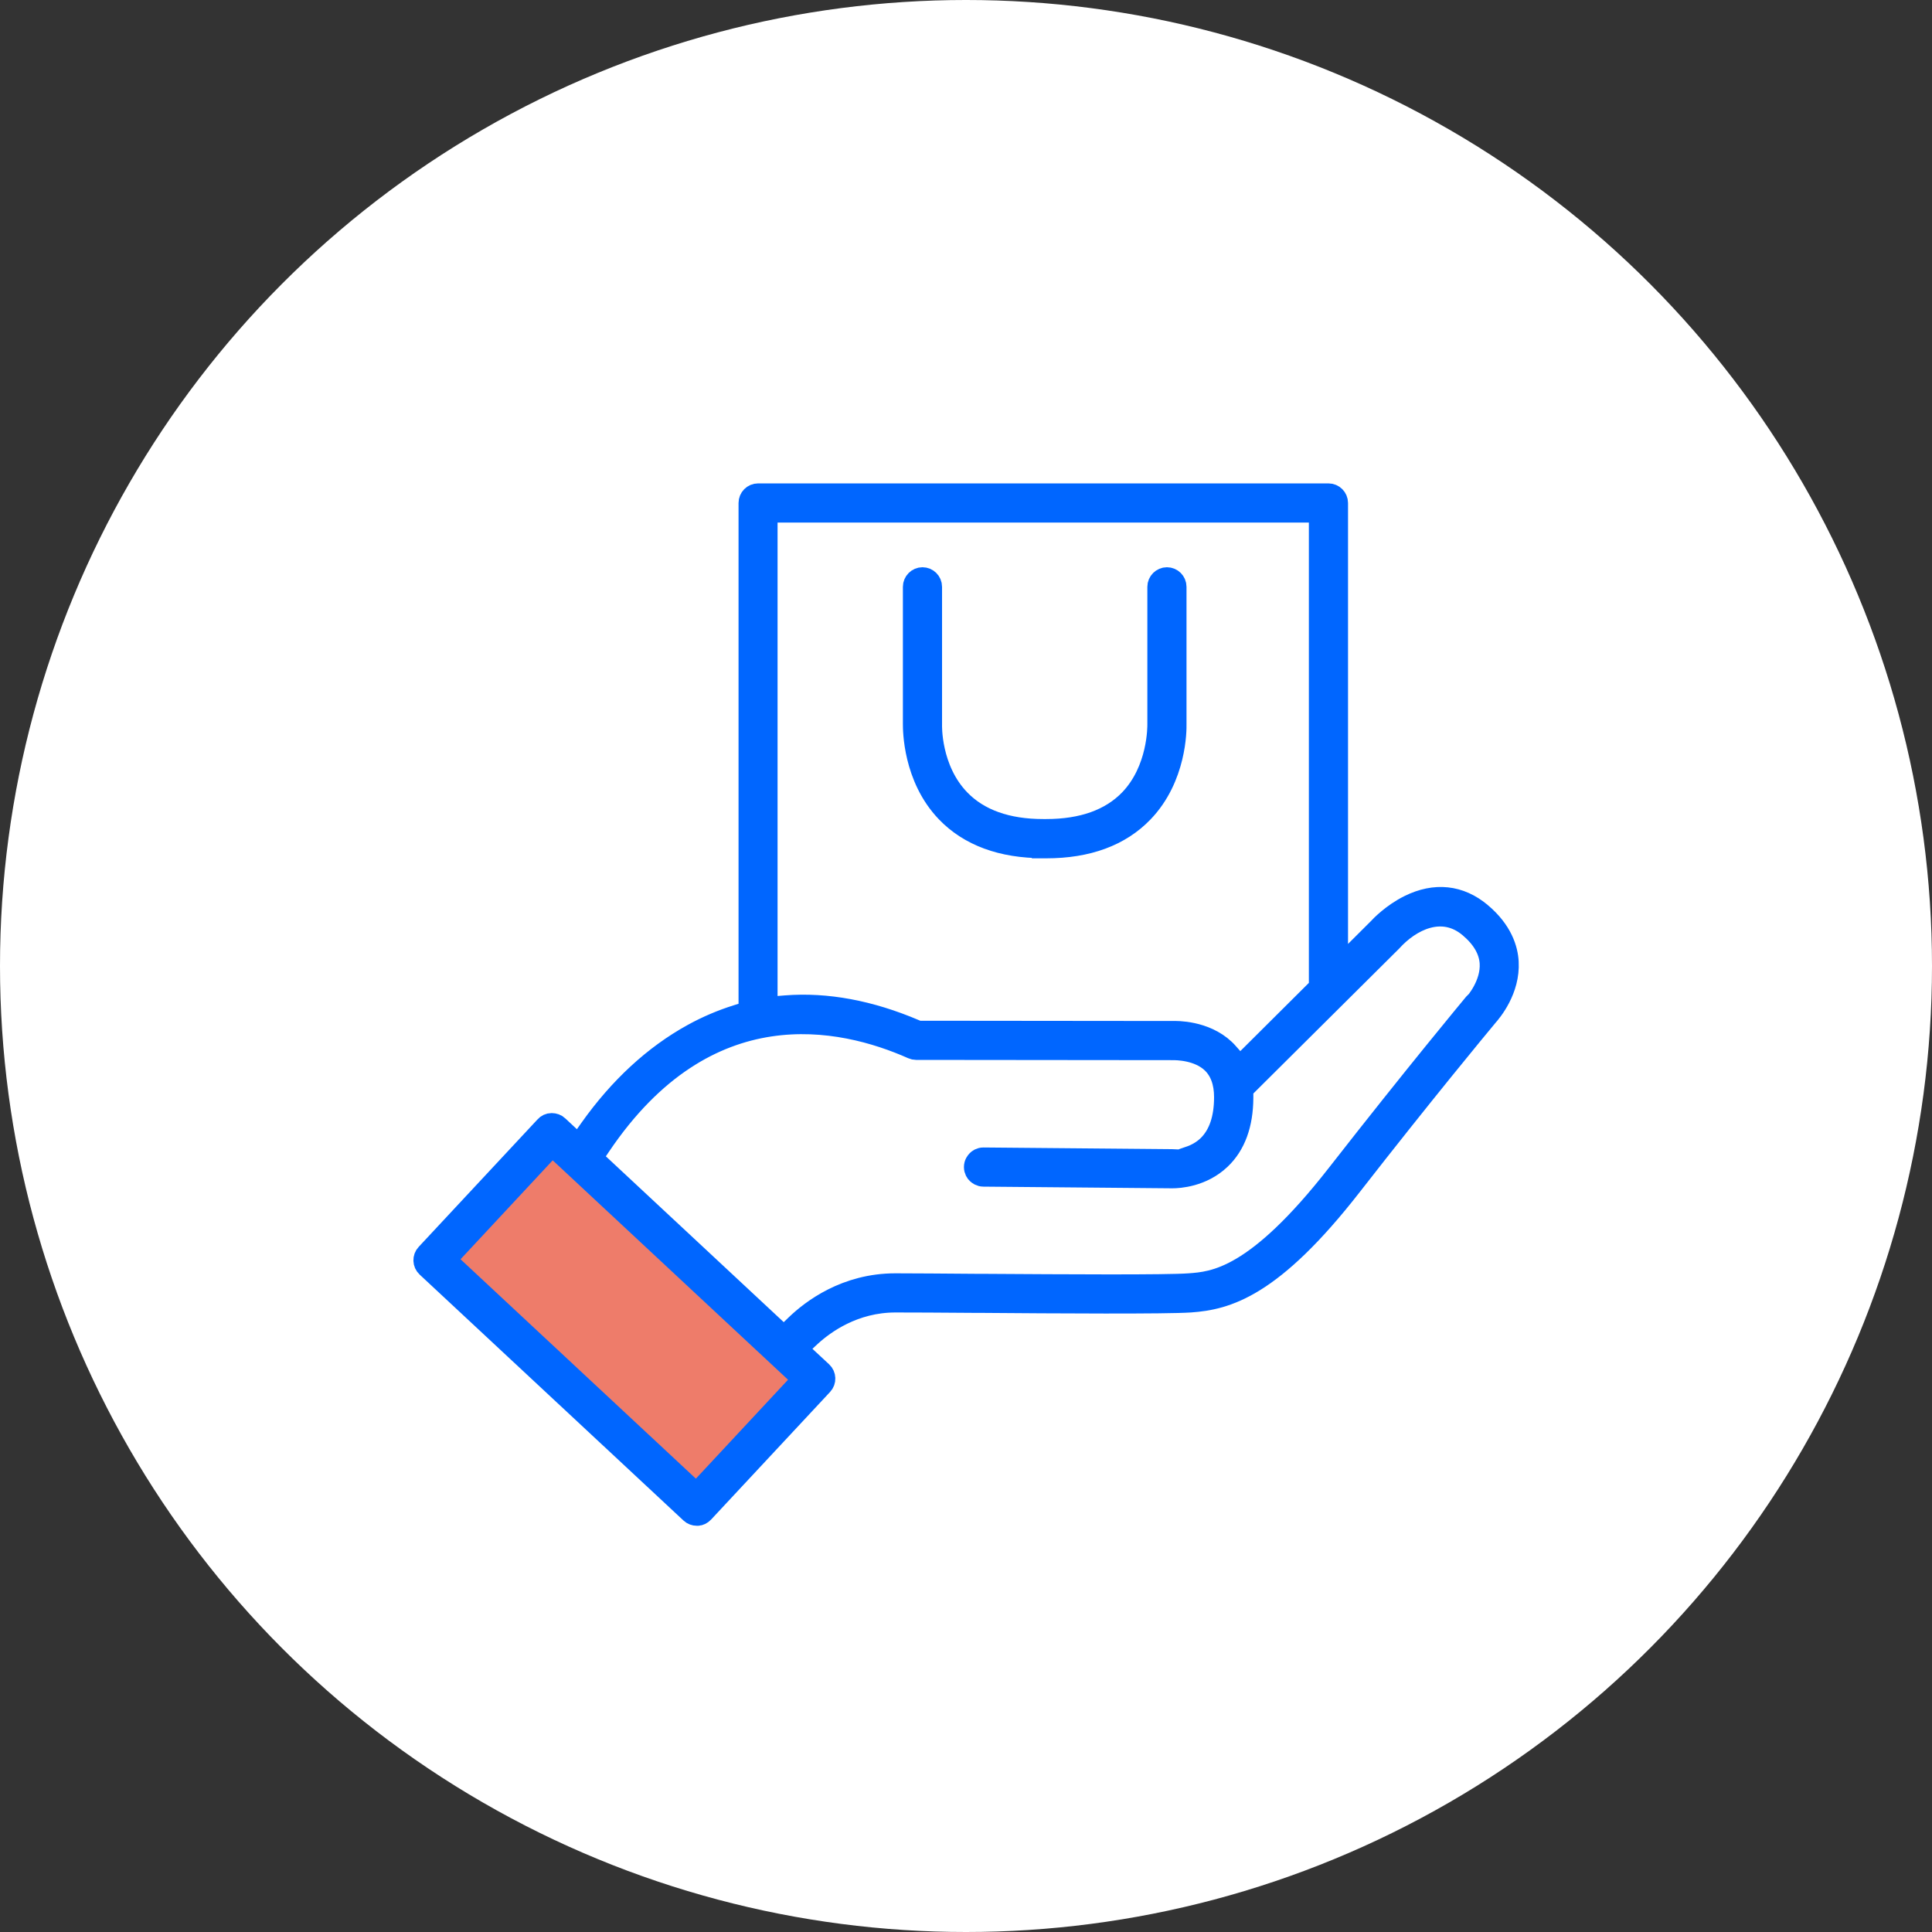
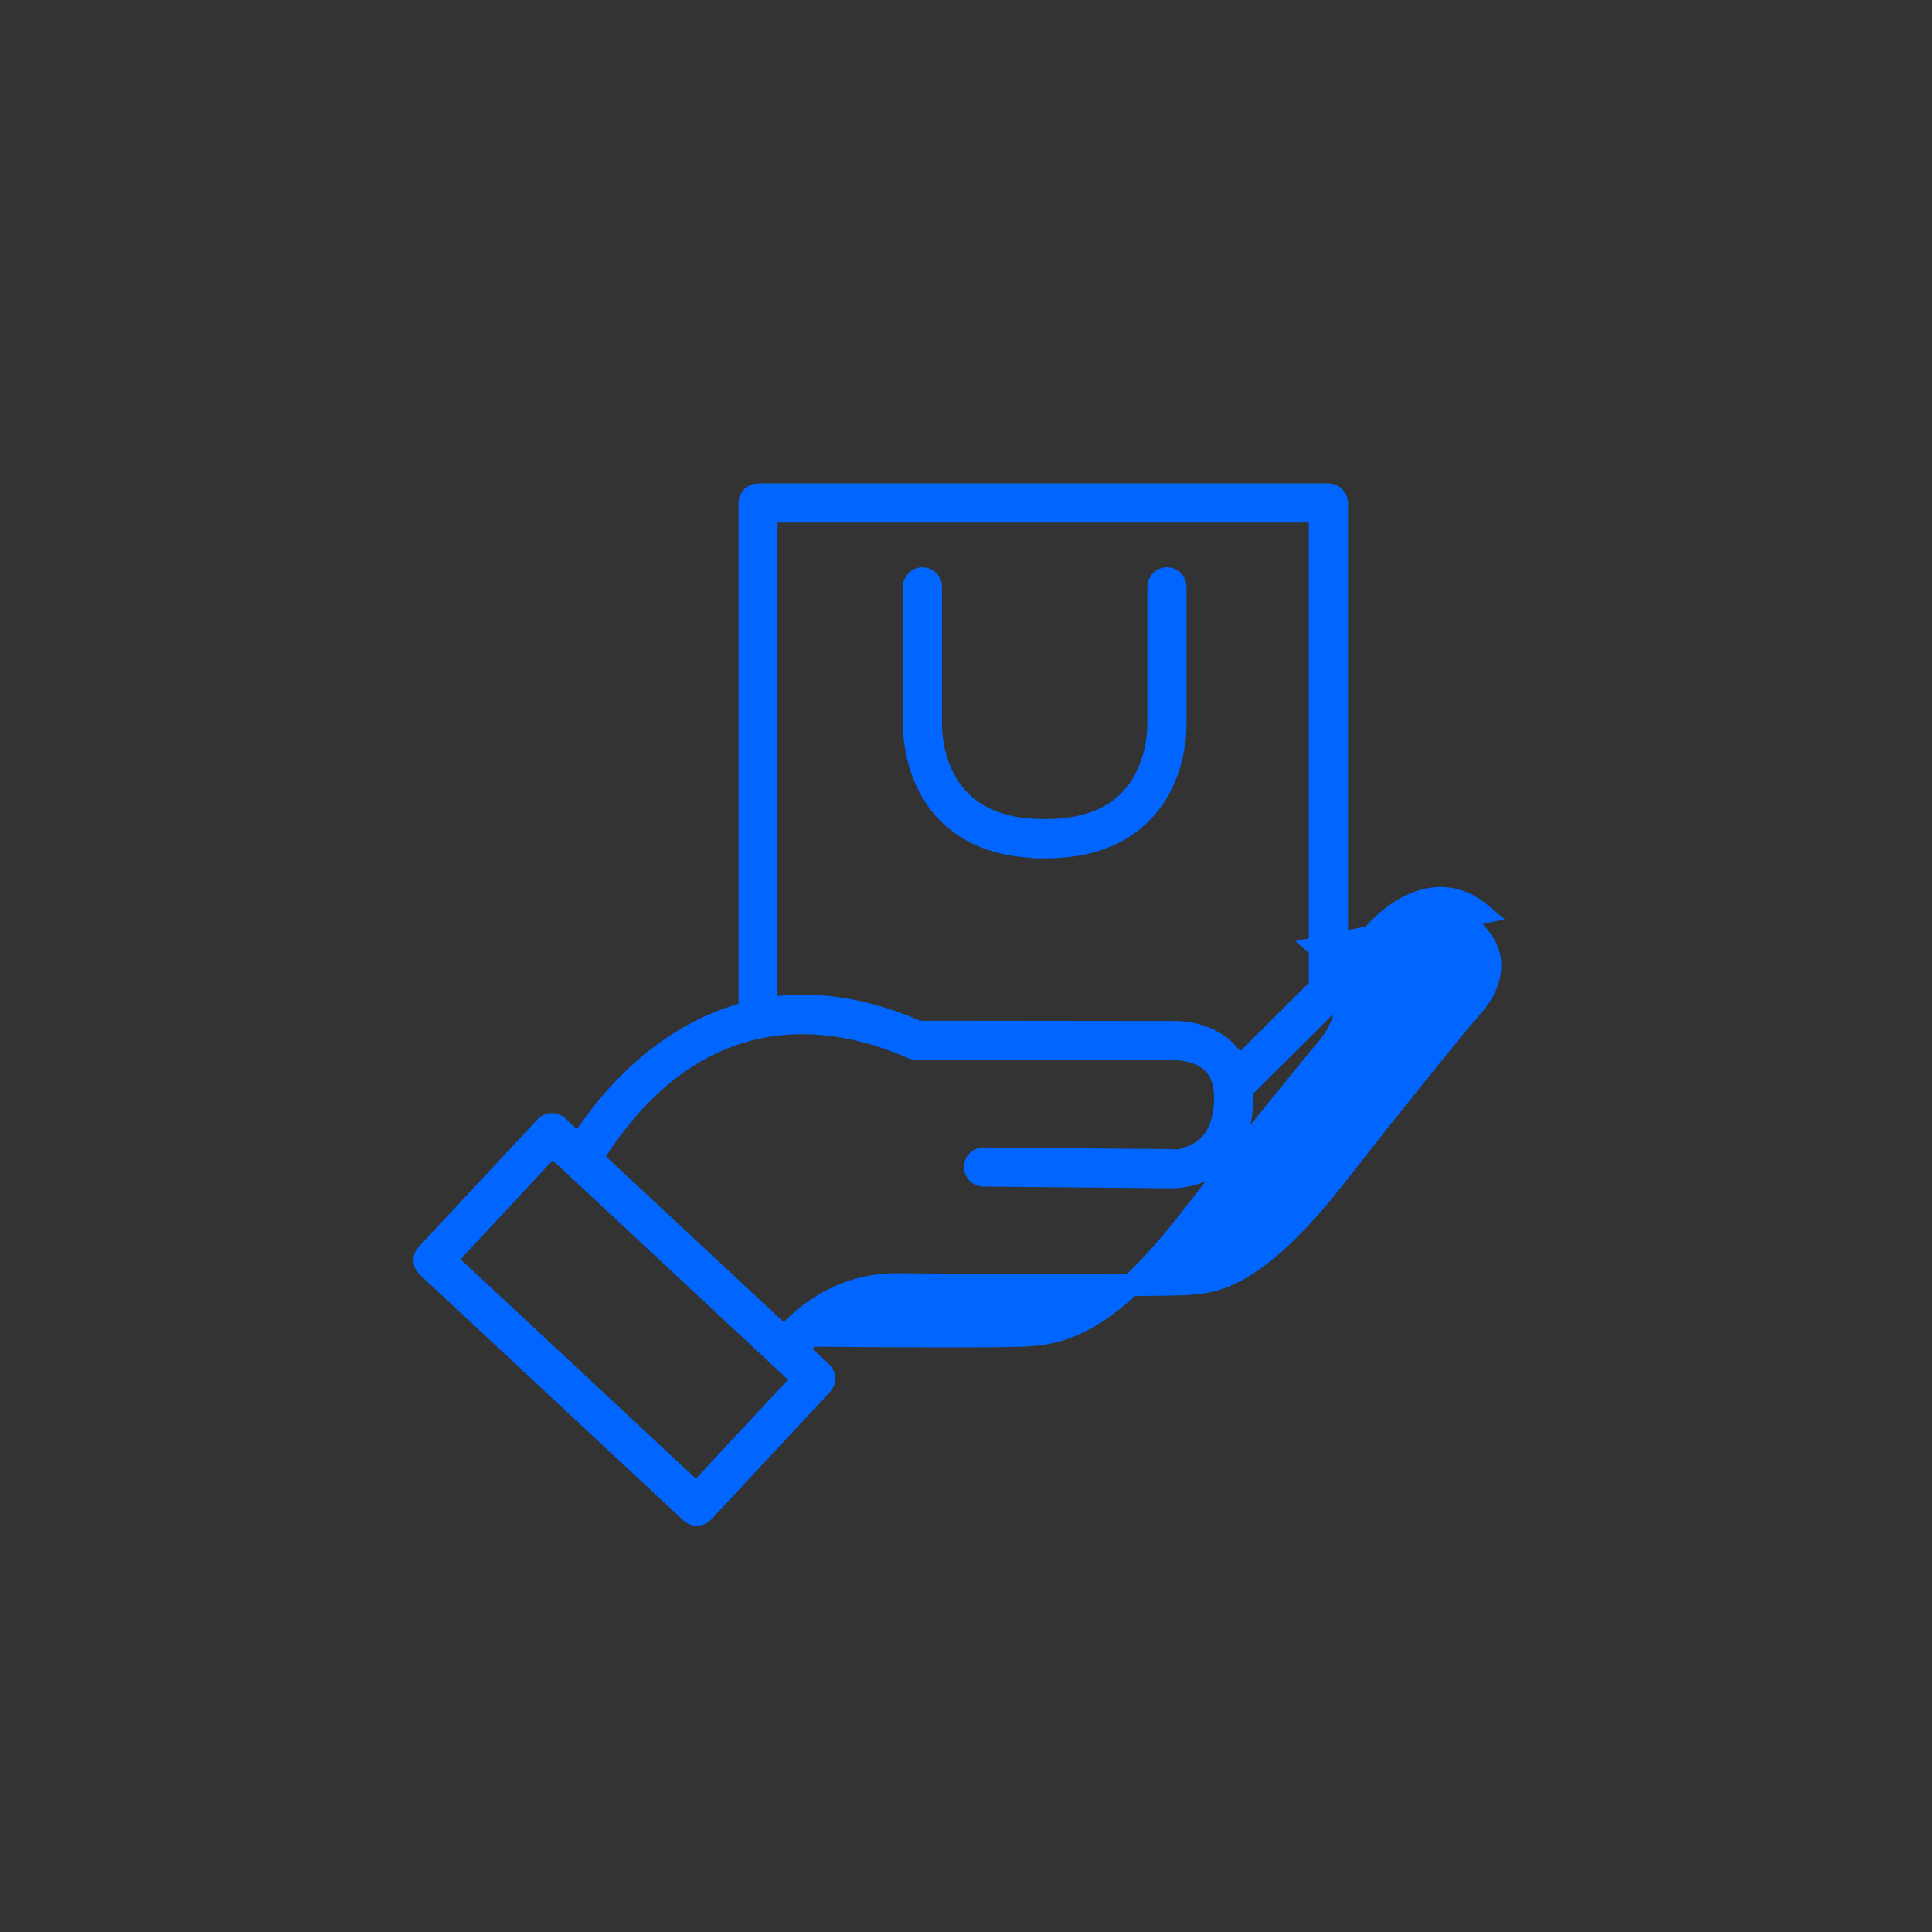
<svg xmlns="http://www.w3.org/2000/svg" viewBox="0 0 150 150">
  <rect x="0" y="0" width="150" height="150" fill="#333333" stroke="none" />
  <defs>
    <style>
      .cls-1 {
        fill: #06f;
        stroke: #06f;
        stroke-miterlimit: 10;
        stroke-width: 1.68px;
      }

      .cls-2 {
        fill: #ee7c6a;
      }

      .cls-2, .cls-3 {
        stroke-width: 0px;
      }

      .cls-3 {
        fill: #fff;
      }
    </style>
  </defs>
  <g id="Cercles">
-     <circle class="cls-3" cx="75" cy="75" r="75" />
-   </g>
+     </g>
  <g id="Icons">
    <g>
-       <rect class="cls-2" x="34.46" y="95.67" width="28.02" height="13.54" transform="translate(82.87 -5.54) rotate(42.99)" />
      <g>
-         <path class="cls-1" d="M114.97,70.91c-1.63-1.37-3.55-1.58-5.55-.59-1.31.65-2.23,1.61-2.4,1.8l-3.2,3.19v-36.26c0-.38-.31-.68-.68-.68h-44.28c-.38,0-.68.31-.68.68v39.5l-.96.3c-1.18.37-2.33.86-3.42,1.46-3,1.65-5.69,4.13-7.98,7.36l-.9,1.27-1.61-1.5c-.12-.12-.3-.18-.47-.18,0,0-.01,0-.02,0-.18,0-.35.08-.47.22l-9.23,9.9c-.26.27-.24.71.03.96l20.49,19.1c.13.12.29.18.46.18h.07c.13,0,.3-.08.43-.22l9.23-9.9c.26-.27.24-.71-.03-.96l-1.96-1.82,1.08-1c1.08-.99,3.37-2.66,6.6-2.66,1.38,0,3.51.01,5.94.03h.47c6.17.05,14.63.1,16.49-.03,2.8-.2,6.31-1.09,12.5-9.04,5.58-7.16,9.76-12.2,10.54-13.14.32-.36,1.73-2.03,1.61-4.19-.05-.96-.46-2.4-2.1-3.78ZM59.54,39.73h42.92v36.93l-6.2,6.17-.96-1.08c-.08-.09-.16-.18-.24-.25-1.54-1.45-3.75-1.4-3.99-1.39l-19.79-.02-.26-.11c-3.47-1.48-6.84-2.11-10.02-1.86l-1.47.12v-38.5ZM62.37,107.08l-8.3,8.91-19.5-18.18,8.3-8.91,19.5,18.18ZM114.49,77.91l-.03.03c-.09.11-4.54,5.45-10.62,13.24-6.35,8.14-9.59,8.38-11.53,8.52-1.74.13-9.59.08-15.89.04h-.49c-2.63-.02-4.95-.04-6.42-.04-3.83,0-6.48,2.01-7.72,3.21l-.93.9-14.92-13.91.65-.96c8.28-12.28,18.75-10,24.26-7.55.09.04.18.06.27.06l19.92.02c.27,0,2-.01,3.09,1.04.64.62.97,1.52.97,2.67,0,1.67-.43,2.93-1.28,3.77-.46.45-.99.72-1.46.88v.29s-1.39-.06-1.39-.06l-14.61-.13h-.01c-.24,0-.39.12-.46.19-.08.08-.21.24-.21.49,0,.24.12.41.2.48s.23.2.48.2l14.66.13c.51,0,2.3-.1,3.71-1.44,1.15-1.09,1.73-2.69,1.74-4.75,0-.04,0-.07,0-.11v-.57l11.56-11.49c1.46-1.62,3.94-2.89,6.07-1.09,1,.84,1.55,1.78,1.62,2.78.11,1.7-1.16,3.12-1.21,3.18Z" />
+         <path class="cls-1" d="M114.97,70.91c-1.63-1.37-3.55-1.58-5.55-.59-1.31.65-2.23,1.61-2.4,1.8l-3.2,3.19v-36.26c0-.38-.31-.68-.68-.68h-44.28c-.38,0-.68.31-.68.68v39.5l-.96.3c-1.18.37-2.33.86-3.42,1.46-3,1.65-5.69,4.13-7.98,7.36l-.9,1.27-1.61-1.5c-.12-.12-.3-.18-.47-.18,0,0-.01,0-.02,0-.18,0-.35.08-.47.22l-9.23,9.9c-.26.27-.24.71.03.96l20.49,19.1c.13.12.29.18.46.18h.07c.13,0,.3-.08.43-.22l9.23-9.9c.26-.27.24-.71-.03-.96l-1.96-1.82,1.08-1h.47c6.17.05,14.63.1,16.49-.03,2.8-.2,6.31-1.09,12.5-9.04,5.58-7.16,9.76-12.2,10.54-13.14.32-.36,1.73-2.03,1.61-4.19-.05-.96-.46-2.4-2.1-3.78ZM59.54,39.73h42.92v36.93l-6.2,6.17-.96-1.08c-.08-.09-.16-.18-.24-.25-1.54-1.45-3.75-1.4-3.99-1.39l-19.79-.02-.26-.11c-3.47-1.48-6.84-2.11-10.02-1.86l-1.47.12v-38.5ZM62.37,107.08l-8.3,8.91-19.5-18.18,8.3-8.91,19.5,18.18ZM114.49,77.91l-.03.03c-.09.11-4.54,5.45-10.62,13.24-6.35,8.14-9.59,8.38-11.53,8.52-1.74.13-9.59.08-15.89.04h-.49c-2.63-.02-4.95-.04-6.42-.04-3.83,0-6.48,2.01-7.72,3.21l-.93.9-14.92-13.91.65-.96c8.28-12.28,18.75-10,24.26-7.55.09.04.18.06.27.06l19.92.02c.27,0,2-.01,3.09,1.04.64.62.97,1.52.97,2.67,0,1.67-.43,2.93-1.28,3.77-.46.45-.99.72-1.46.88v.29s-1.39-.06-1.39-.06l-14.61-.13h-.01c-.24,0-.39.12-.46.19-.08.08-.21.24-.21.49,0,.24.12.41.2.48s.23.2.48.2l14.66.13c.51,0,2.3-.1,3.71-1.44,1.15-1.09,1.73-2.69,1.74-4.75,0-.04,0-.07,0-.11v-.57l11.56-11.49c1.46-1.62,3.94-2.89,6.07-1.09,1,.84,1.55,1.78,1.62,2.78.11,1.7-1.16,3.12-1.21,3.18Z" />
        <path class="cls-1" d="M80.99,65.8h.24c3.21,0,5.73-.93,7.49-2.76,2.58-2.68,2.57-6.39,2.56-6.81v-10.67c0-.38-.31-.68-.68-.68s-.68.31-.68.68v10.66c0,.18.05,3.57-2.21,5.9-1.49,1.53-3.67,2.31-6.48,2.31h-.24c-2.81,0-4.99-.78-6.48-2.31-2.33-2.39-2.21-5.84-2.21-5.87v-10.69c0-.38-.31-.68-.68-.68s-.68.31-.68.68v10.64c0,.44-.01,4.15,2.56,6.83,1.76,1.83,4.28,2.76,7.49,2.76Z" />
      </g>
    </g>
  </g>
</svg>